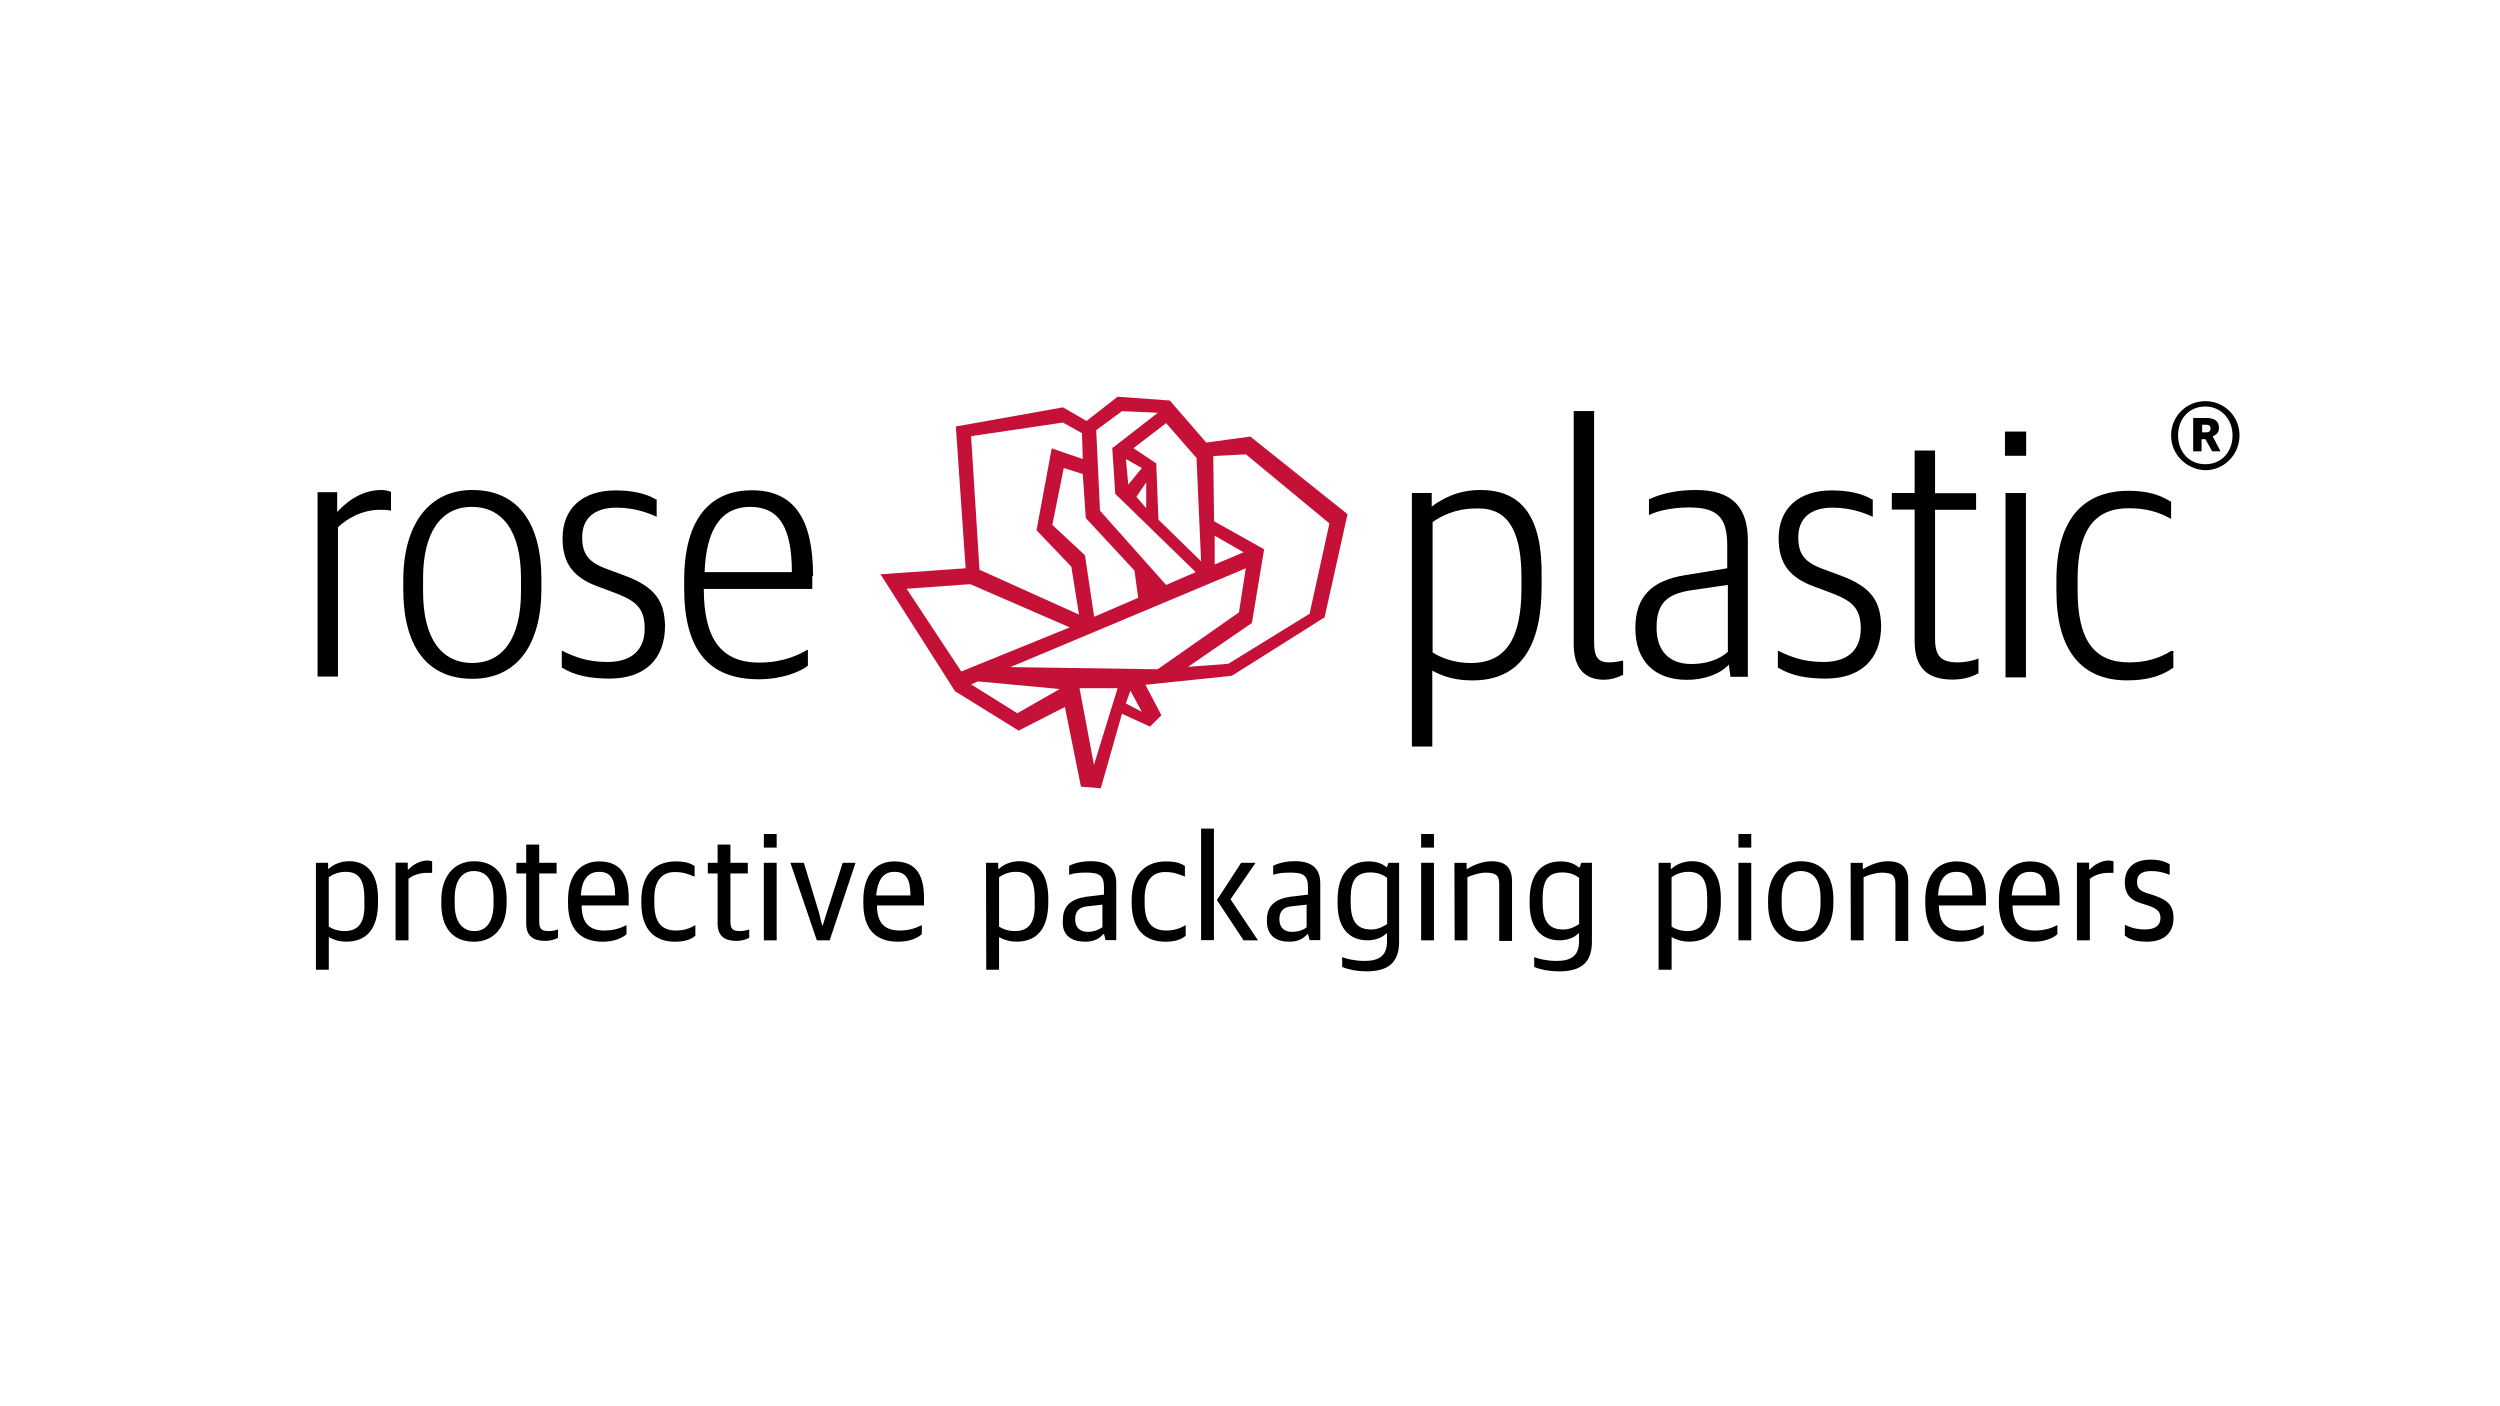
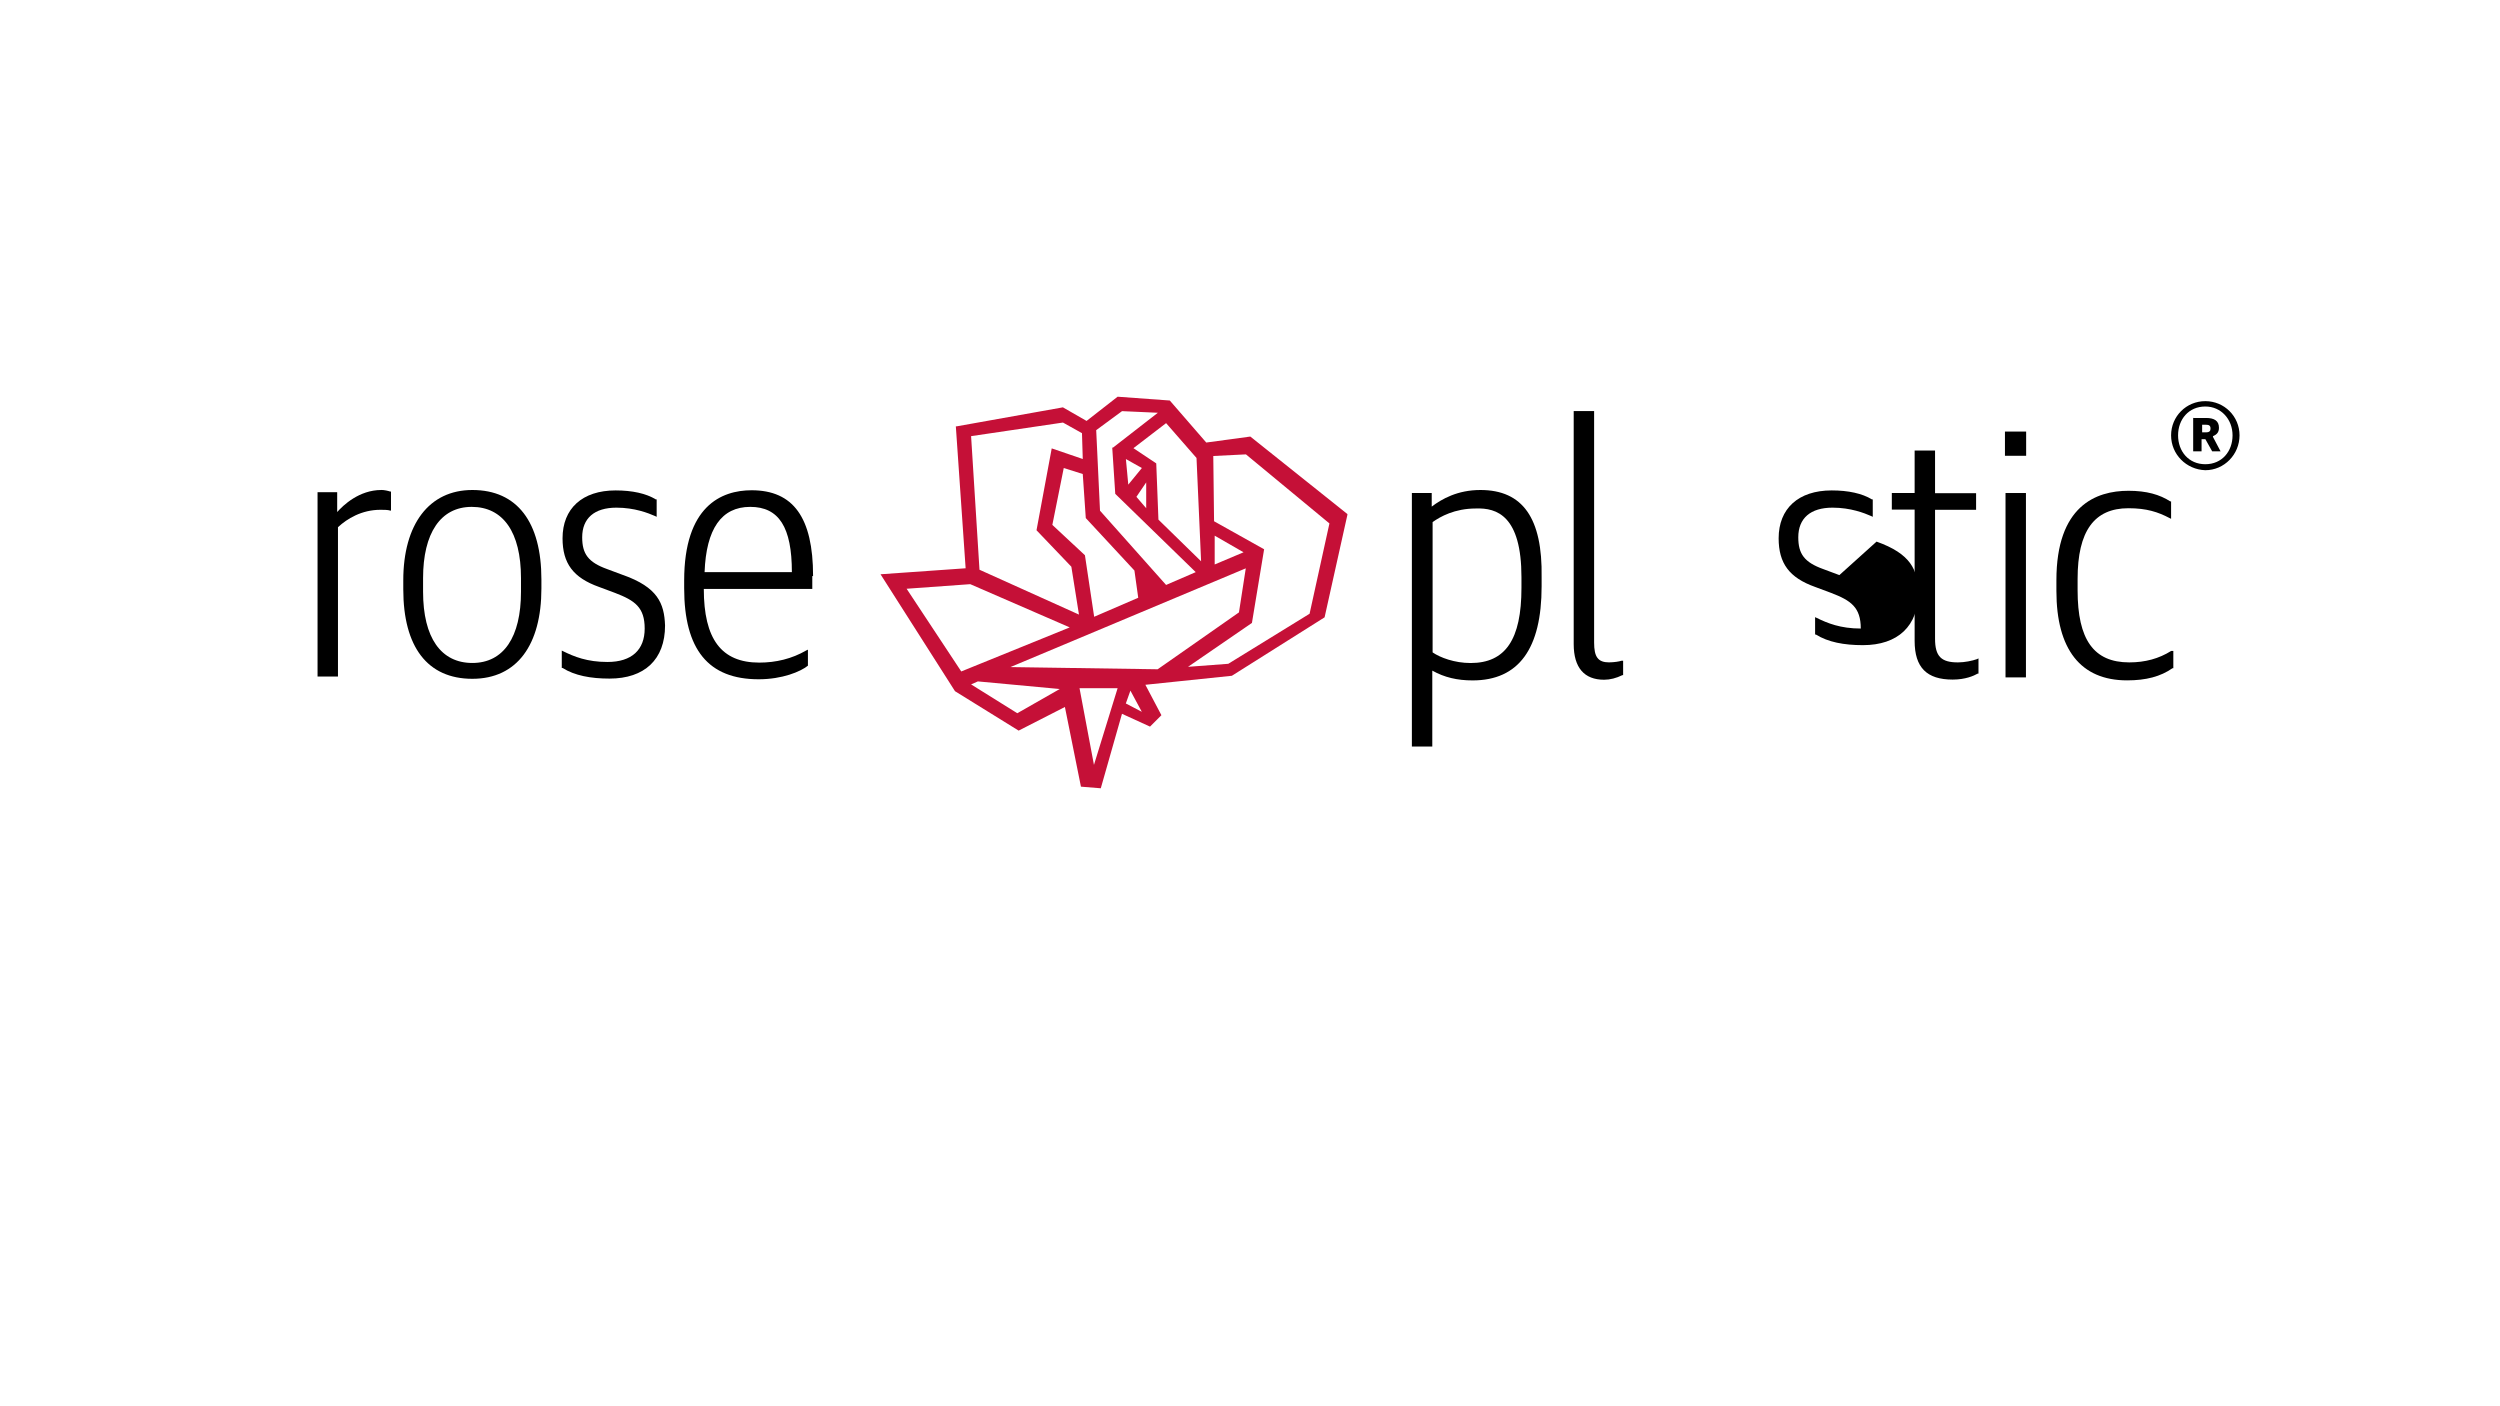
<svg xmlns="http://www.w3.org/2000/svg" id="Ebene_2" viewBox="0 0 480 270" width="480" height="270">
  <defs>
    <style>.cls-1{fill:#c51037;}.cls-1,.cls-2,.cls-3{stroke-width:0px;}.cls-3{fill:#fff;}</style>
  </defs>
  <g id="Ebene_1-2">
    <rect class="cls-3" width="480" height="270" />
-     <path class="cls-2" d="M412.2,180.81c3.19,0,5.11-1.61,5.11-4.54,0-2.46-1.15-3.5-3.81-4.38l-1.31-.42c-1.31-.42-1.88-.88-1.88-2.19,0-1.46,1.04-2.04,2.77-2.04,1.46,0,2.77.42,3.5.73v-2.04c-.73-.42-1.73-.88-3.65-.88-3.34,0-4.96,1.73-4.96,4.38,0,2.46,1.31,3.5,3.34,4.07l1.31.42c1.61.58,2.19,1.15,2.19,2.34,0,1.31-.88,2.19-2.92,2.19-1.88,0-2.92-.42-3.92-.88v2.04c1,.92,2.46,1.19,4.23,1.19M398.79,180.54h2.46v-11.8c.88-.73,2.19-1.15,3.5-1.15h1.04v-2.23c-.15,0-.58-.15-.88-.15-1.46,0-2.92.88-3.65,1.73h-.15v-1.31h-2.34v14.91h.04ZM389.75,167.39c2.19,0,3.08,1.31,3.08,4.54h-6.57c.27-3.5,1.73-4.54,3.5-4.54M390.48,180.81c2.19,0,3.81-.73,4.54-1.46v-1.73c-1.15.58-2.46,1.04-4.23,1.04-2.77,0-4.38-1.31-4.38-4.81h9.03v-1.46c0-4.81-1.88-7-5.69-7-3.34,0-5.96,2.34-5.96,7.42v.58c-.04,4.81,2.31,7.42,6.69,7.42M375.61,167.39c2.19,0,3.08,1.31,3.08,4.54h-6.57c.15-3.5,1.73-4.54,3.5-4.54M376.34,180.81c2.19,0,3.81-.73,4.54-1.46v-1.73c-1.15.58-2.46,1.04-4.23,1.04-2.77,0-4.38-1.31-4.38-4.81h9.03v-1.46c0-4.81-1.88-7-5.69-7-3.34,0-5.96,2.34-5.96,7.42v.58c0,4.81,2.15,7.42,6.69,7.42M355.35,180.54h2.46v-12.11c.88-.42,2.34-.88,3.5-.88,2.04,0,2.61.58,2.61,2.19v10.92h2.46v-11.38c0-2.77-1.31-3.92-3.92-3.92-1.73,0-3.5.73-4.65,1.46h-.15v-1.15h-2.34l.04,14.88h0ZM345.89,178.77c-2.19,0-3.81-1.61-3.81-5.11v-1.31c0-3.08,1.31-5.11,3.65-5.11,2.19,0,3.81,1.46,3.81,5.11v1.15c-.04,3.38-1.35,5.27-3.65,5.27M345.74,180.81c3.92,0,6.27-2.92,6.27-7.42v-.73c0-4.65-2.19-7.3-6.27-7.3-3.81,0-6.27,2.92-6.27,7.42v.73c0,4.54,2.19,7.3,6.27,7.3M333.78,162.74h2.46v-2.61h-2.46v2.61ZM333.78,180.54h2.46v-14.88h-2.46v14.88ZM324.02,178.77c-1.31,0-2.46-.42-3.08-.88v-9.46c.58-.42,1.73-1.04,3.19-1.04,2.46,0,3.65,1.31,3.65,5.11v.88c.15,3.77-1.31,5.38-3.77,5.38M318.49,186.19h2.46v-6.27c.73.42,1.88.88,3.34.88,3.92,0,6.11-2.46,6.11-7.57v-.73c0-5.23-2.46-7.15-5.54-7.15-1.73,0-3.19.73-3.92,1.46h-.15v-1.15h-2.34v20.53h.04ZM300.11,178.46c-2.34,0-3.92-1.15-3.92-5.11v-.88c0-3.81,1.31-4.96,3.81-4.96,1.31,0,2.46.42,3.19,1.04v8.88c-.58.35-1.61,1.04-3.08,1.04M299.38,186.5c3.92,0,6.27-1.46,6.27-5.69v-15.15h-2.04l-.31.88h-.15c-.73-.58-1.73-1.15-3.5-1.15-3.5,0-5.96,2.19-5.96,7.42v.73c0,5.38,2.92,7,5.69,7,1.73,0,2.92-.58,3.65-1.31h.15v1.46c0,2.92-1.61,3.81-4.38,3.81-1.73,0-3.5-.42-4.23-.73v1.88c.88.42,2.77.85,4.81.85M279.28,180.54h2.46v-12.11c.88-.42,2.34-.88,3.5-.88,2.04,0,2.61.58,2.61,2.19v10.92h2.46v-11.38c0-2.77-1.31-3.92-3.92-3.92-1.73,0-3.5.73-4.65,1.46h-.15v-1.15h-2.34l.04,14.88h0ZM272.86,162.74h2.46v-2.61h-2.46v2.61ZM272.86,180.54h2.46v-14.88h-2.46v14.88ZM263.25,178.46c-2.34,0-3.92-1.15-3.92-5.11v-.88c0-3.81,1.31-4.96,3.81-4.96,1.31,0,2.46.42,3.19,1.04v8.88c-.62.35-1.61,1.04-3.08,1.04M262.36,186.5c3.92,0,6.27-1.46,6.27-5.69v-15.15h-2.04l-.31.88h0c-.73-.58-1.73-1.15-3.5-1.15-3.5,0-5.96,2.19-5.96,7.42v.73c0,5.38,2.92,7,5.69,7,1.73,0,2.92-.58,3.65-1.31h.15v1.46c0,2.92-1.61,3.81-4.38,3.81-1.73,0-3.5-.42-4.23-.73v1.88c.88.42,2.77.85,4.65.85M248.1,178.92c-1.61,0-2.46-.88-2.46-2.46s.88-2.34,2.46-2.46l2.77-.31v4.34c-.46.42-1.46.88-2.77.88M247.49,180.81c1.73,0,2.77-.58,3.5-1.46h.15l.31,1.15h2.04v-10.92c0-2.92-1.73-4.23-4.81-4.23-1.73,0-3.08.31-4.23.88v1.73c.88-.31,1.88-.42,3.34-.42,2.46,0,3.34.58,3.34,2.77v1.46l-3.5.42c-2.77.42-4.38,1.73-4.38,4.38-.12,2.92,1.61,4.23,4.23,4.23M233.65,172.81l5.11,7.73h2.77l-5.27-7.88,4.81-7h-2.77l-4.65,7.15ZM233.07,159.09h-2.46v21.41h2.46v-21.41ZM223.73,180.81c1.88,0,3.08-.42,3.92-1.15v-2.04c-.73.42-1.88,1.04-3.65,1.04-2.77,0-4.23-1.46-4.23-5.23v-1.04c0-3.08,1.31-4.96,3.92-4.96,1.73,0,2.61.42,3.81.88v-2.04c-.88-.58-1.88-.88-3.65-.88-3.65,0-6.57,2.19-6.57,7.42v.73c.08,4.92,2.54,7.27,6.46,7.27M208.89,178.92c-1.61,0-2.46-.88-2.46-2.46s.88-2.34,2.46-2.46l2.77-.31v4.34c-.58.42-1.61.88-2.77.88M208.32,180.81c1.73,0,2.77-.58,3.5-1.46h.15l.31,1.15h2.04v-10.92c0-2.92-1.73-4.23-4.81-4.23-1.73,0-3.08.31-4.23.88v1.73c.88-.31,1.88-.42,3.34-.42,2.46,0,3.34.58,3.34,2.77v1.46l-3.5.42c-2.77.42-4.38,1.73-4.38,4.38-.31,2.92,1.58,4.23,4.23,4.23M194.9,178.77c-1.31,0-2.46-.42-3.08-.88v-9.46c.58-.42,1.73-1.04,3.19-1.04,2.46,0,3.65,1.31,3.65,5.11v.88c.15,3.77-1.15,5.38-3.77,5.38M189.36,186.19h2.46v-6.27c.73.42,1.88.88,3.34.88,3.92,0,6.11-2.46,6.11-7.57v-.73c0-5.23-2.46-7.15-5.54-7.15-1.73,0-3.19.73-3.92,1.46h-.15v-1.15h-2.34l.04,20.53h0ZM171.72,167.39c2.19,0,3.08,1.31,3.08,4.54h-6.57c.31-3.5,1.73-4.54,3.5-4.54M172.45,180.81c2.19,0,3.81-.73,4.54-1.46v-1.73c-1.15.58-2.46,1.04-4.23,1.04-2.77,0-4.38-1.31-4.38-4.81h9.03v-1.46c0-4.81-1.88-7-5.69-7-3.34,0-5.96,2.34-5.96,7.42v.58c0,4.81,2.15,7.42,6.69,7.42M156.84,180.54h2.46l4.96-14.88h-2.46l-3.08,9.61c-.42,1.31-.73,2.34-.73,2.34h-.15s-.31-1.04-.58-2.34l-2.92-9.61h-2.58l5.07,14.88ZM146.66,162.74h2.46v-2.61h-2.46v2.61ZM146.66,180.54h2.46v-14.88h-2.46v14.88ZM141.39,180.65c1.15,0,1.88-.31,2.46-.58v-1.61c-.42.15-1.15.31-1.73.31-1.46,0-1.88-.42-1.88-1.88v-9.19h3.34v-2.04h-3.34v-3.5h-2.46v3.5h-1.88v2.04h1.88v9.61c0,2.5,1.46,3.34,3.61,3.34M129.59,180.81c1.88,0,3.08-.42,3.92-1.15v-2.04c-.73.42-1.88,1.04-3.65,1.04-2.77,0-4.23-1.46-4.23-5.23v-1.04c0-3.08,1.31-4.96,3.92-4.96,1.73,0,2.61.42,3.81.88v-2.04c-.88-.58-1.88-.88-3.65-.88-3.65,0-6.57,2.19-6.57,7.42v.73c.04,4.92,2.54,7.27,6.46,7.27M115.02,167.39c2.19,0,3.08,1.31,3.08,4.54h-6.57c.15-3.5,1.77-4.54,3.5-4.54M115.75,180.81c2.19,0,3.81-.73,4.54-1.46v-1.73c-1.15.58-2.46,1.04-4.23,1.04-2.77,0-4.38-1.31-4.38-4.81h9.03v-1.46c0-4.81-1.88-7-5.69-7-3.34,0-5.96,2.34-5.96,7.42v.58c0,4.81,2.19,7.42,6.69,7.42M104.68,180.65c1.15,0,1.88-.31,2.46-.58v-1.61c-.42.15-1.15.31-1.73.31-1.46,0-1.88-.42-1.88-1.88v-9.19h3.34v-2.04h-3.34v-3.5h-2.5v3.5h-1.88v2.04h1.88v9.61c0,2.5,1.46,3.34,3.65,3.34M91.11,178.77c-2.19,0-3.81-1.61-3.81-5.11v-1.31c0-3.08,1.31-5.11,3.65-5.11,2.19,0,3.81,1.46,3.81,5.11v1.15c0,3.38-1.31,5.27-3.65,5.27M91,180.81c3.92,0,6.27-2.92,6.27-7.42v-.73c0-4.65-2.19-7.3-6.27-7.3-3.81,0-6.27,2.92-6.27,7.42v.73c0,4.54,2.15,7.3,6.27,7.3M75.97,180.54h2.46v-11.8c.88-.73,2.19-1.15,3.5-1.15h1.04v-2.23c-.15,0-.58-.15-.88-.15-1.46,0-2.92.88-3.65,1.73h-.15v-1.31h-2.34v14.91h.04ZM66.2,178.77c-1.31,0-2.46-.42-3.08-.88v-9.46c.58-.42,1.73-1.04,3.19-1.04,2.46,0,3.65,1.31,3.65,5.11v.88c.15,3.77-1.15,5.38-3.77,5.38M60.67,186.19h2.46v-6.27c.73.42,1.88.88,3.34.88,3.92,0,6.11-2.46,6.11-7.57v-.73c0-5.23-2.46-7.15-5.54-7.15-1.73,0-3.19.73-3.92,1.46h-.12v-1.15h-2.34v20.53Z" />
    <path class="cls-2" d="M73.2,94.08c-4.23,0-7.3,2.92-8.46,4.23v-3.81h-3.77v35.4h3.92v-28.68c1.73-1.61,4.54-3.34,8.15-3.34.58,0,1.46,0,1.88.15h.15v-3.65h-.15c-.42-.15-1.15-.31-1.73-.31" />
    <path class="cls-2" d="M90.69,94.08c-8.3,0-13.26,6.57-13.26,17.34v1.73c0,11.07,4.65,17.18,13.26,17.18s13.26-6.57,13.26-17.34v-1.73c0-11.03-4.65-17.18-13.26-17.18M100.03,111v2.61c0,8.73-3.34,13.68-9.34,13.68s-9.46-4.81-9.46-13.68v-2.61c0-8.61,3.34-13.68,9.34-13.68s9.46,4.81,9.46,13.68" />
    <path class="cls-2" d="M119.67,110.42l-3.08-1.15c-3.65-1.31-4.81-2.92-4.81-6.11,0-3.65,2.34-5.69,6.57-5.69,3.5,0,6.11,1.04,7.42,1.61l.31.15v-3.34h-.15c-1.88-1.15-4.54-1.73-7.73-1.73-6.42,0-10.19,3.5-10.19,9.19,0,4.81,2.04,7.57,7,9.34l3.08,1.15c3.81,1.46,5.69,2.77,5.69,6.84s-2.46,6.42-7.15,6.42c-3.92,0-6.42-1.04-8.46-2.04l-.31-.15v3.34h.15c2.34,1.46,5.38,2.04,9.03,2.04,6.69,0,10.65-3.65,10.65-10.19-.15-4.31-1.46-7.34-8.03-9.69" />
    <path class="cls-2" d="M156.11,110.58c0-11.22-3.81-16.45-11.8-16.45-5.84,0-12.95,3.08-12.95,17.34v1.46c0,11.8,4.65,17.49,14.3,17.49,4.54,0,8.03-1.46,9.46-2.61h0v-3.08l-.31.15c-2.77,1.61-5.84,2.34-9.03,2.34-7.3,0-10.65-4.54-10.65-14.15h20.83v-2.46h.15v-.04ZM152.04,109.85h-16.76c.31-8.3,3.23-12.53,8.76-12.53s8,3.92,8,12.53" />
    <path class="cls-2" d="M284.23,94.08c-4.38,0-7.42,1.73-9.34,3.19v-2.61h-3.81v48.67h3.92v-14.57c2.34,1.31,4.81,1.88,7.73,1.88,8.88,0,13.26-6.11,13.26-18.07v-1.73c.19-11.34-3.61-16.76-11.76-16.76M292.12,110.84v2.04c0,9.92-3.08,14.42-9.76,14.42-3.08,0-5.84-1.04-7.3-2.04v-25.02c1.46-1.04,4.23-2.61,8.3-2.61,4.07-.15,8.76,1.42,8.76,13.22" />
    <path class="cls-2" d="M308.99,127.18c-2.19,0-2.92-1.04-2.92-3.81v-44.44h-3.92v44.74c0,4.54,2.04,6.84,5.84,6.84,1.15,0,2.34-.31,3.5-.88h.15v-2.77h-.31c-.42.15-1.46.31-2.34.31" />
-     <path class="cls-2" d="M325.63,94.08c-3.34,0-6.42.58-8.88,1.73h-.15v3.08l.31-.15c1.31-.58,3.92-1.31,7.42-1.31,5.38,0,7.3,1.88,7.3,7.3v4.38l-8.03,1.31c-6.57,1.04-9.61,4.23-9.61,10.19,0,6.27,3.65,9.92,9.92,9.92,3.19,0,6.27-1.04,8.03-2.92l.31,2.34h3.34v-25.95c.08-6.69-3.11-9.92-9.96-9.92M331.75,112.31v12.84c-1.61,1.46-4.07,2.34-7,2.34-4.23,0-6.69-2.46-6.69-7s1.88-6.42,6.57-7.15l7.11-1.04Z" />
-     <path class="cls-2" d="M353.16,110.42l-3.08-1.15c-3.65-1.31-4.81-2.92-4.81-6.11,0-3.65,2.34-5.69,6.57-5.69,3.5,0,6.11,1.04,7.42,1.61l.31.15v-3.34h-.15c-1.88-1.15-4.54-1.73-7.73-1.73-6.42,0-10.19,3.5-10.19,9.19,0,4.81,2.04,7.57,7,9.34l3.08,1.15c3.81,1.46,5.69,2.77,5.69,6.84s-2.46,6.42-7.15,6.42c-3.92,0-6.42-1.04-8.46-2.04l-.31-.15v3.34h.15c2.34,1.46,5.38,2.04,9.03,2.04,6.69,0,10.65-3.65,10.65-10.19-.15-4.31-1.46-7.34-8.03-9.69" />
+     <path class="cls-2" d="M353.16,110.42l-3.08-1.15c-3.65-1.31-4.81-2.92-4.81-6.11,0-3.65,2.34-5.69,6.57-5.69,3.5,0,6.11,1.04,7.42,1.61l.31.15v-3.34h-.15c-1.88-1.15-4.54-1.73-7.73-1.73-6.42,0-10.19,3.5-10.19,9.19,0,4.81,2.04,7.57,7,9.34l3.08,1.15c3.81,1.46,5.69,2.77,5.69,6.84c-3.92,0-6.42-1.04-8.46-2.04l-.31-.15v3.34h.15c2.34,1.46,5.38,2.04,9.03,2.04,6.69,0,10.65-3.65,10.65-10.19-.15-4.31-1.46-7.34-8.03-9.69" />
    <path class="cls-2" d="M375.91,127.18c-3.19,0-4.38-1.15-4.38-4.54v-24.76h7.88v-3.19h-7.88v-8.19h-3.92v8.15h-4.38v3.19h4.38v25.22c0,5.11,2.34,7.42,7.3,7.42,2.46,0,4.07-.73,4.81-1.15h.15v-2.92l-.31.15c-.88.31-2.34.62-3.65.62" />
    <rect class="cls-2" x="384.95" y="82.86" width="4.07" height="4.65" />
    <rect class="cls-2" x="385.06" y="94.66" width="3.92" height="35.4" />
    <path class="cls-2" d="M416.85,124.99c-2.34,1.46-4.96,2.19-8.03,2.19-6.84,0-9.92-4.38-9.92-13.84v-2.19c0-9.19,3.19-13.57,9.76-13.57,3.5,0,5.69.73,7.88,1.88l.31.15v-3.34h-.15c-2.04-1.31-4.54-2.04-8.03-2.04-6.27,0-13.84,2.92-13.84,17.18v2.04c0,11.22,4.65,17.18,13.57,17.18,3.65,0,6.42-.73,8.73-2.34h.15v-3.31h-.42Z" />
    <path class="cls-2" d="M416.85,83.59c0-3.65,2.92-6.57,6.57-6.57s6.57,2.92,6.57,6.57-2.92,6.69-6.57,6.69c-3.65-.12-6.57-3.04-6.57-6.69M428.65,83.59c0-3.08-2.19-5.54-5.23-5.54-3.19,0-5.23,2.46-5.23,5.54s2.04,5.54,5.23,5.54c3.19,0,5.23-2.46,5.23-5.54M421.24,80.25h2.34c1.61,0,2.46.58,2.46,1.88,0,.88-.42,1.31-1.15,1.61v.15l1.46,2.77h-1.61l-1.31-2.34h-.73v2.34h-1.61v-6.42h.15ZM423.54,83.01c.73,0,.88-.31.88-.73,0-.58-.31-.73-.88-.73h-.73v1.46h.73Z" />
    <path class="cls-1" d="M216.16,135.06l.88-2.46,2.19,4.07-3.08-1.61ZM207.28,132.14h7.3l-4.54,14.72-2.77-14.72ZM186.44,131.41l1.31-.58,15.72,1.46-8.15,4.65-8.88-5.54ZM174.07,113.04l12.22-.88,19.1,8.3-20.83,8.46-10.49-15.88ZM194.02,128.07l45.17-18.95-1.31,8.46-15.61,10.92-28.25-.42ZM233.22,102.85l5.54,3.19-5.54,2.34v-5.54ZM218.19,95.39l1.88-2.77v4.96l-1.88-2.19ZM208.32,106.62l-6.27-5.84,2.19-10.92,3.65,1.15.58,8.46,9.34,10.07.73,5.23-8.46,3.65-1.77-11.8ZM216.16,88.13l3.08,1.73-2.61,3.19-.46-4.92ZM240.37,119.61l2.34-14.15-9.61-5.38-.15-12.53,6.27-.31,16.03,13.26-3.81,17.34-15.61,9.61-7.73.58,12.26-8.42ZM222.42,99.77l-.42-10.8-4.38-2.92,6.27-4.81,5.84,6.69.88,19.84-8.19-8ZM188.06,109.38l-1.61-25.64,17.64-2.61,3.65,2.04.15,4.96-5.96-2.04-2.92,15.72,6.69,7,1.46,9.19-19.1-8.61ZM211.2,98.04l-.73-15.45,4.96-3.65,6.88.31-8.61,6.69h-.15l.58,8.88,15.45,15.03-5.69,2.46-12.69-14.26ZM214.58,76.17l-5.96,4.65-4.54-2.61-20.41,3.65h-.15l1.88,27.25-16.34,1.15,14.3,22.45,12.22,7.57,8.88-4.54,3.08,15.3,3.81.31,4.07-14.3,5.38,2.46,2.19-2.19-3.08-5.84,16.61-1.73h0l17.8-11.22,4.38-19.68v-.15l-18.64-14.88h0l-8.46,1.15-7-8.07-10.03-.73Z" />
  </g>
</svg>